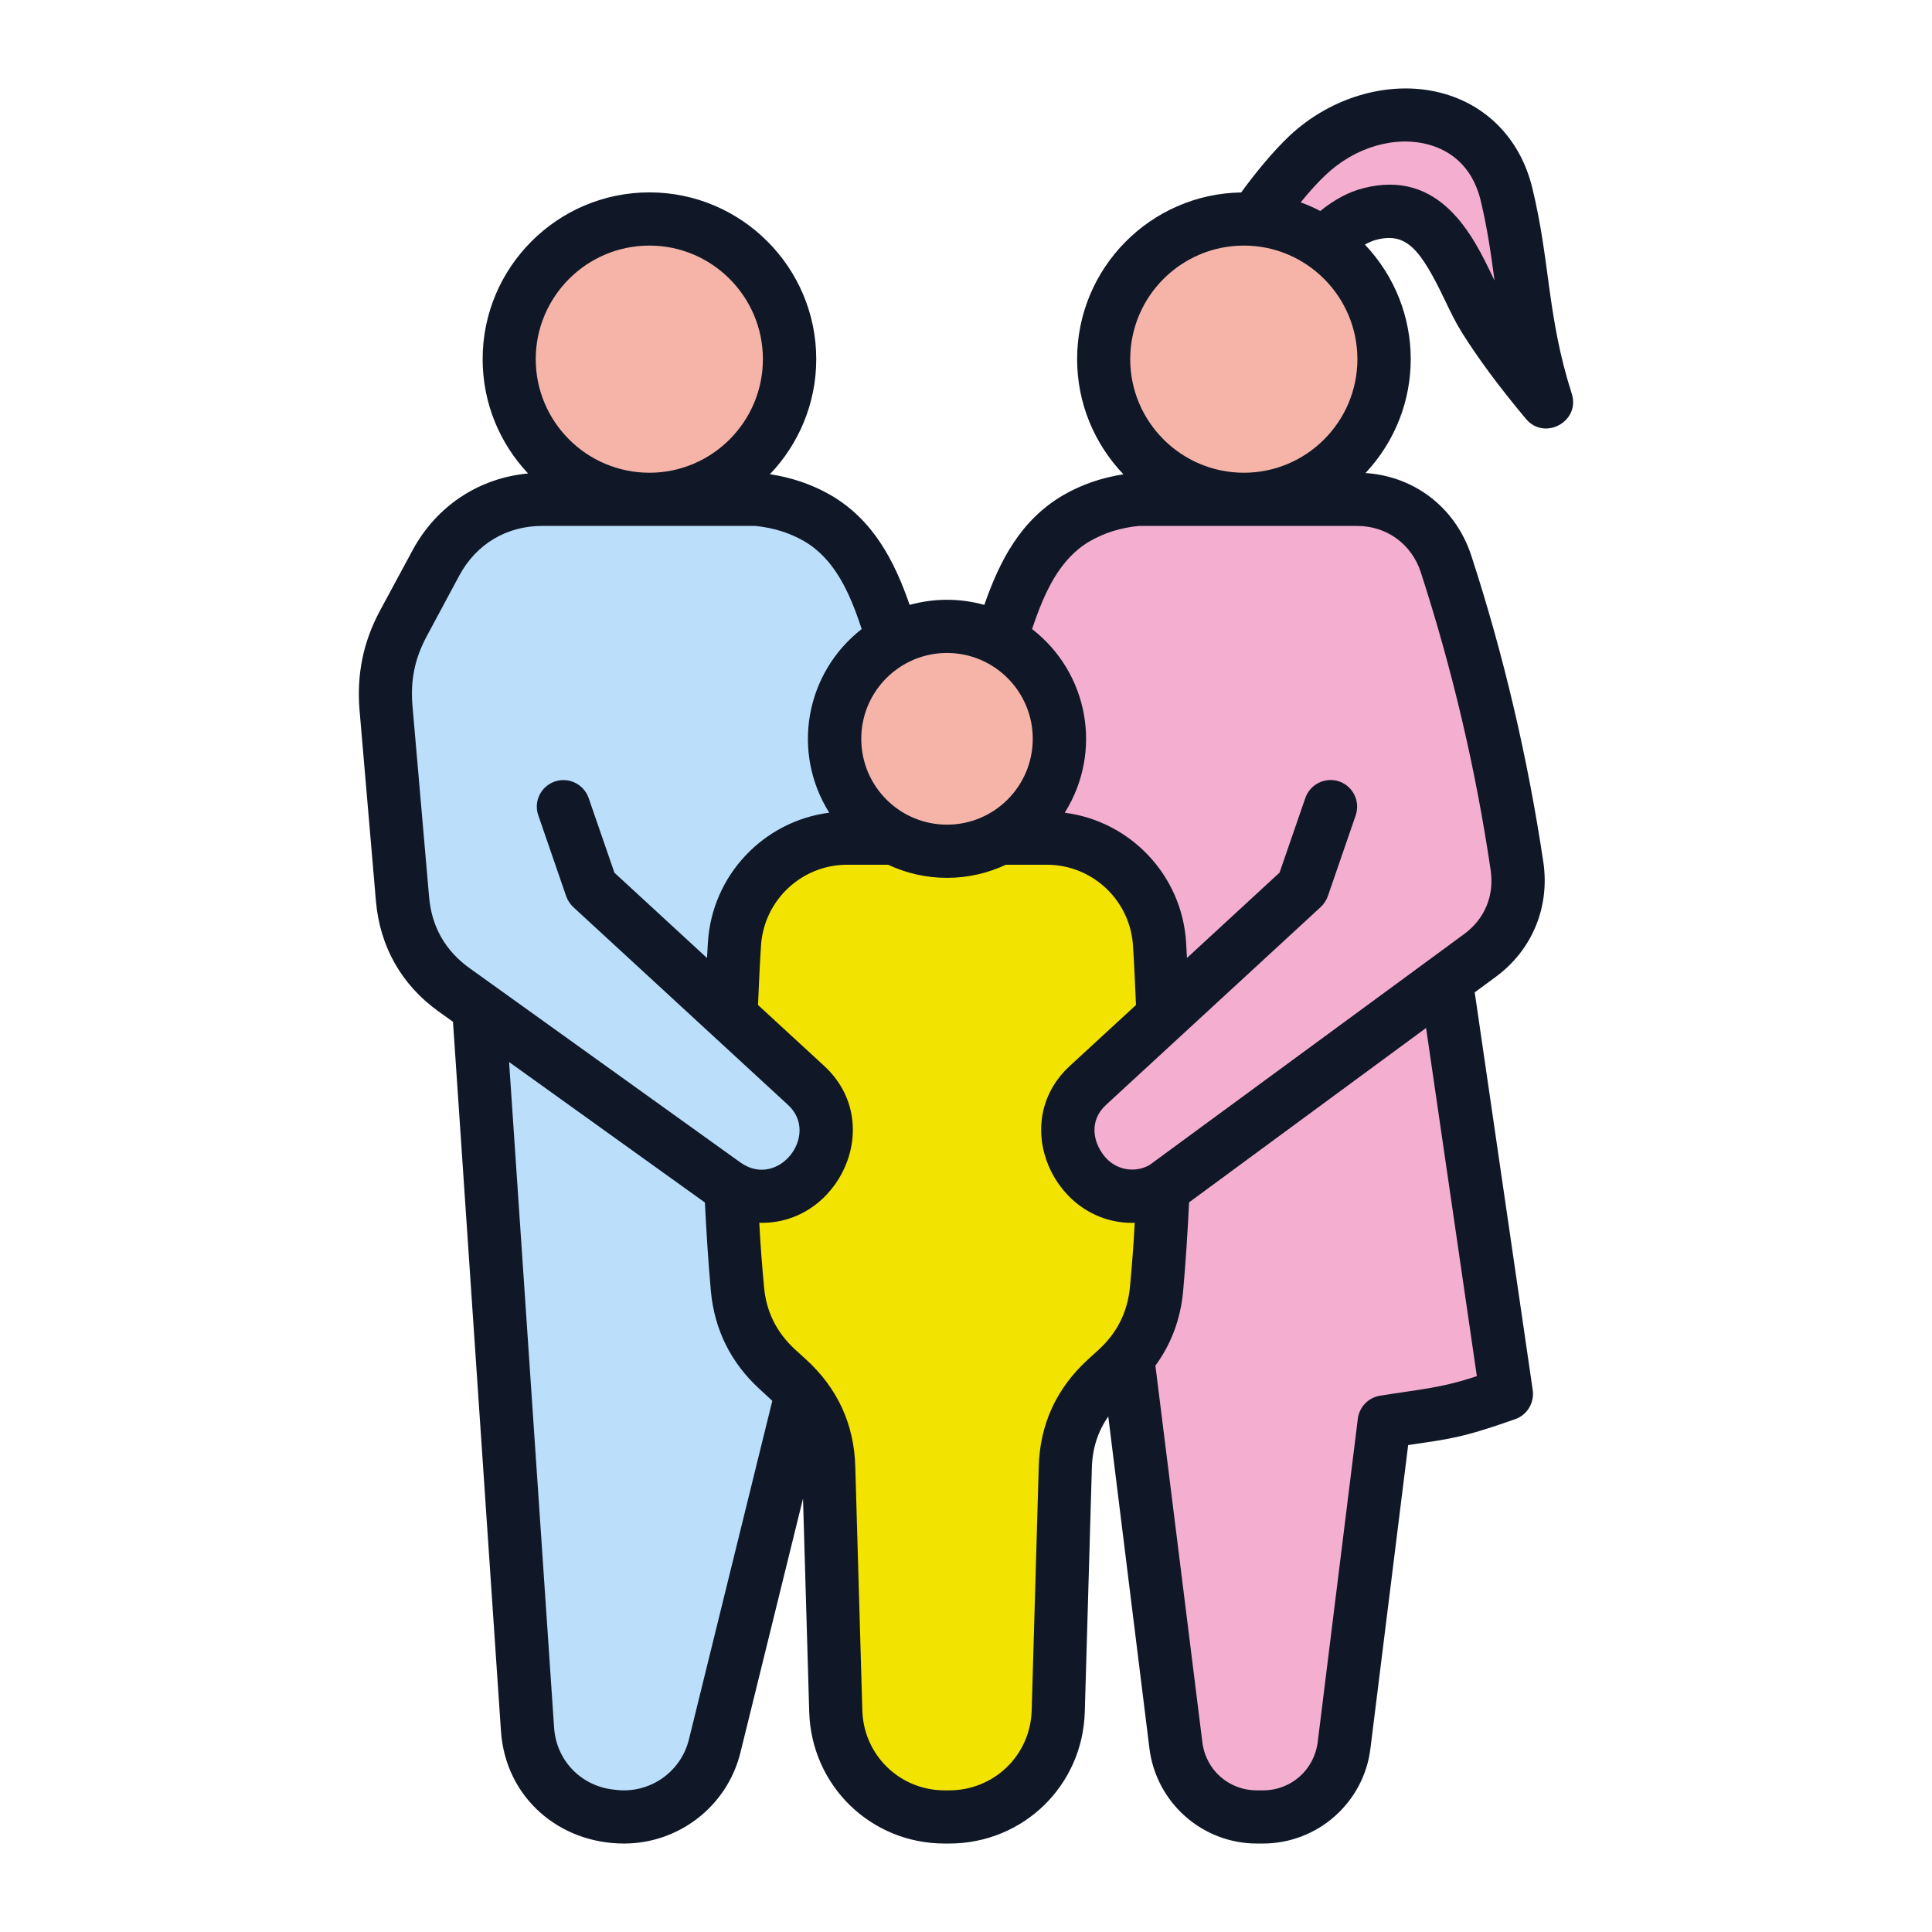
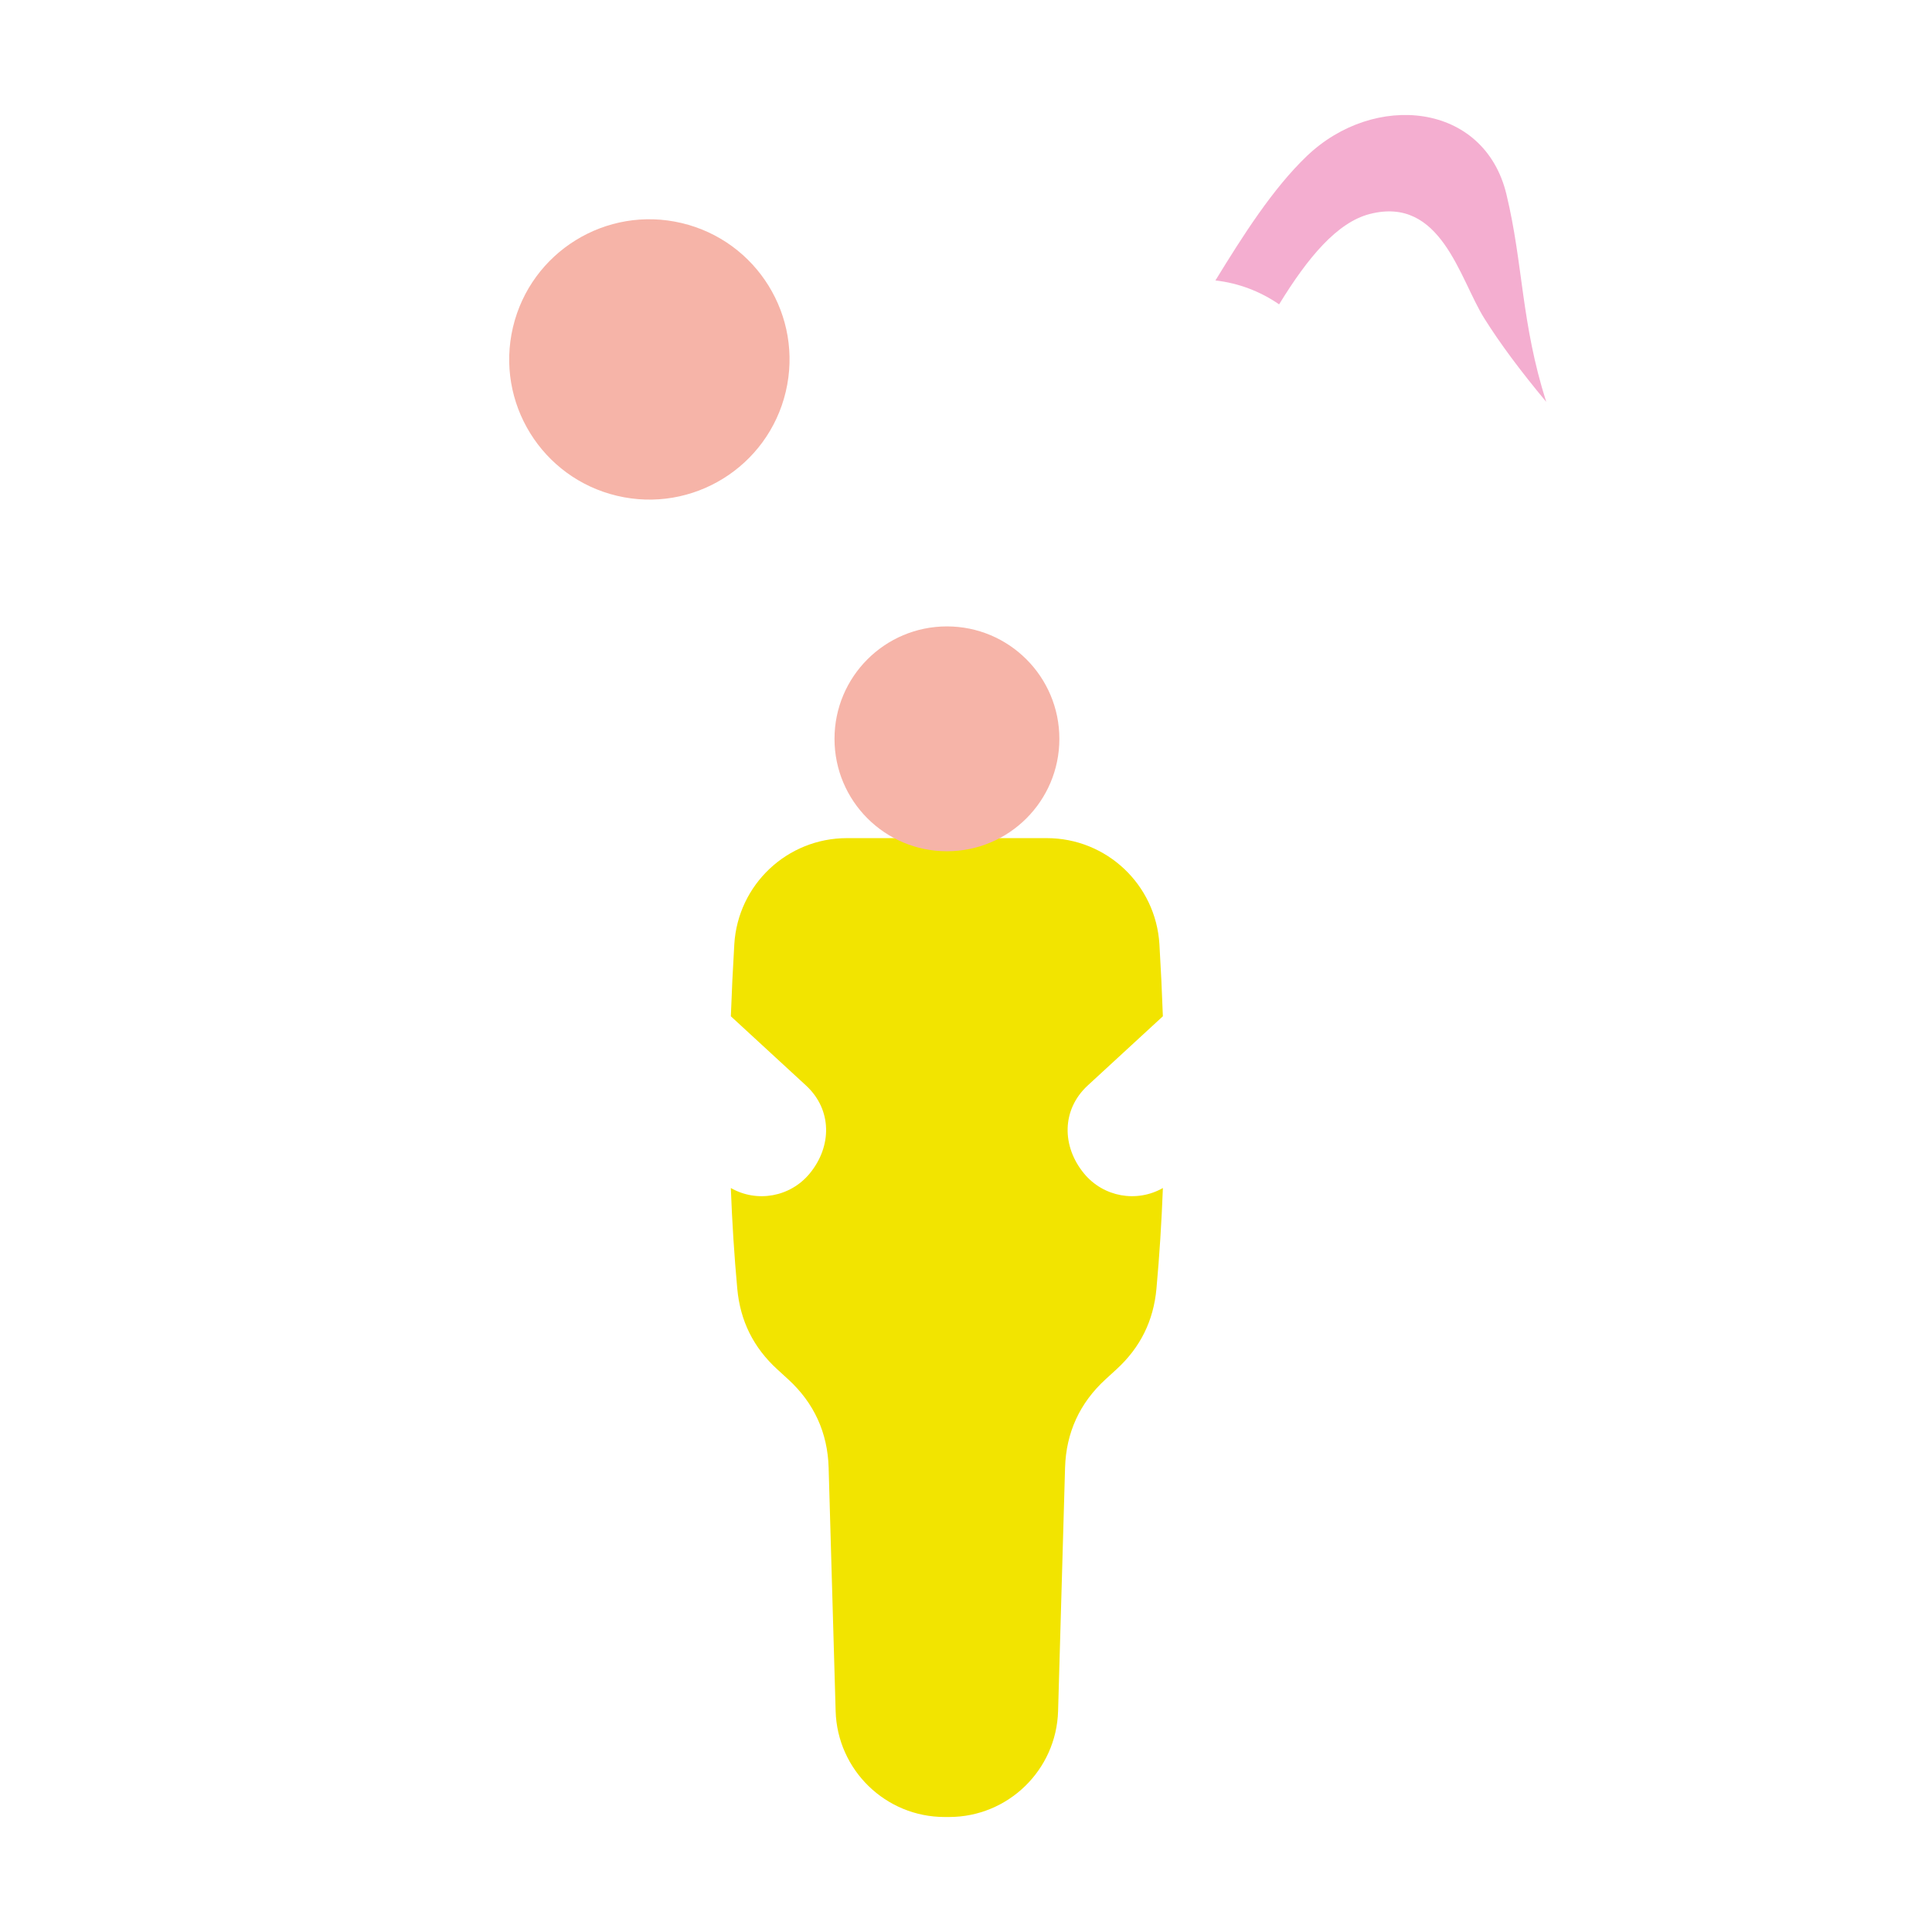
<svg xmlns="http://www.w3.org/2000/svg" width="80" height="80" viewBox="0 0 80 80" fill="none">
-   <path fill-rule="evenodd" clip-rule="evenodd" d="M19.823 41.72L21.843 71.612C21.969 73.477 23.364 74.956 25.219 75.19L25.352 75.207C27.31 75.454 29.121 74.21 29.593 72.294L34.029 54.294L36.663 51.757L39.211 35.249L37.61 28.538C36.745 26.031 36.293 22.868 33.831 21.449C33.109 21.033 32.278 20.768 31.322 20.677H22.454C20.568 20.677 18.95 21.643 18.055 23.303L16.713 25.791C16.106 26.917 15.873 28.04 15.983 29.316L16.667 37.237C16.801 38.791 17.532 40.077 18.8 40.986L19.823 41.72Z" fill="#BBDEFB" />
  <path d="M32.537 16.218C33.274 13.099 31.343 9.973 28.224 9.236C25.105 8.498 21.979 10.429 21.241 13.548C20.504 16.668 22.435 19.794 25.554 20.531C28.673 21.268 31.799 19.337 32.537 16.218Z" fill="#F6B4A8" />
-   <path fill-rule="evenodd" clip-rule="evenodd" d="M40.812 28.538C41.676 26.031 42.129 22.868 44.591 21.449C45.313 21.033 46.144 20.768 47.1 20.677H56.195C57.9 20.677 59.348 21.729 59.875 23.35C61.233 27.528 62.195 31.706 62.813 35.884C63.029 37.339 62.462 38.697 61.278 39.568L59.878 40.597L62.374 57.727C59.959 58.582 59.886 58.462 57.317 58.882L55.653 72.27C55.441 73.975 54.011 75.238 52.293 75.238C52.211 75.238 52.129 75.238 52.047 75.238C50.329 75.238 48.899 73.975 48.687 72.27L46.275 52.867L41.108 51.921L39.211 35.249L40.812 28.538Z" fill="#F4AED0" />
  <path fill-rule="evenodd" clip-rule="evenodd" d="M35.073 34.705C32.596 34.705 30.555 36.628 30.406 39.1C30.346 40.1 30.298 41.094 30.263 42.082L33.373 44.946C34.467 45.954 34.448 47.471 33.532 48.587C32.726 49.57 31.342 49.81 30.262 49.193C30.315 50.599 30.403 51.99 30.529 53.364C30.651 54.696 31.199 55.801 32.187 56.703L32.636 57.114C33.706 58.092 34.271 59.324 34.312 60.774L34.602 70.853C34.672 73.293 36.674 75.238 39.115 75.238H39.3C41.741 75.238 43.742 73.293 43.813 70.853L44.102 60.774C44.144 59.324 44.709 58.092 45.779 57.114L46.228 56.703C47.215 55.801 47.764 54.696 47.886 53.364C48.011 51.99 48.099 50.599 48.153 49.193C47.072 49.81 45.689 49.569 44.883 48.587C43.967 47.471 43.948 45.954 45.042 44.946L48.152 42.082C48.117 41.094 48.069 40.1 48.009 39.1C47.86 36.628 45.818 34.705 43.342 34.705H35.073Z" fill="#F2E400" />
  <path d="M39.21 35.249C41.782 35.249 43.866 33.165 43.866 30.594C43.866 28.022 41.782 25.938 39.21 25.938C36.639 25.938 34.555 28.022 34.555 30.594C34.555 33.165 36.639 35.249 39.21 35.249Z" fill="#F6B4A8" />
  <path fill-rule="evenodd" clip-rule="evenodd" d="M64.026 16.64C62.983 13.36 63.077 10.946 62.378 8.045C61.458 4.228 56.908 3.792 54.116 6.459C52.703 7.809 51.469 9.752 50.328 11.613C51.3 11.723 52.199 12.073 52.965 12.603C54.162 10.649 55.372 9.21 56.712 8.863C59.676 8.096 60.432 11.537 61.458 13.177C62.101 14.205 62.953 15.352 64.026 16.64Z" fill="#F4AED0" />
-   <path d="M57.158 16.224C57.895 13.105 55.964 9.979 52.845 9.242C49.726 8.504 46.6 10.435 45.862 13.554C45.125 16.674 47.056 19.8 50.175 20.537C53.294 21.274 56.421 19.344 57.158 16.224Z" fill="#F6B4A8" />
-   <path fill-rule="evenodd" clip-rule="evenodd" d="M61.816 11.476C61.012 9.789 59.652 6.964 56.437 7.796C55.836 7.953 55.253 8.265 54.67 8.737C54.414 8.602 54.14 8.48 53.858 8.379C54.211 7.946 54.547 7.571 54.882 7.254C56.11 6.081 57.806 5.591 59.219 6.005C59.97 6.226 60.95 6.806 61.312 8.303C61.586 9.441 61.736 10.499 61.886 11.616C61.86 11.57 61.842 11.523 61.816 11.476ZM58.83 23.69C60.129 27.69 61.109 31.846 61.727 36.044C61.877 37.092 61.48 38.053 60.623 38.68L59.228 39.706L47.604 48.238C46.986 48.592 46.2 48.445 45.741 47.887C45.255 47.297 45.087 46.409 45.794 45.755L54.679 37.567C54.812 37.443 54.918 37.288 54.98 37.116L56.137 33.76C56.331 33.186 56.031 32.559 55.456 32.359C54.882 32.161 54.255 32.465 54.052 33.04L52.983 36.134L49.15 39.667C49.141 39.455 49.123 39.245 49.115 39.034C48.947 36.238 46.801 34.001 44.089 33.653C45.668 31.136 45.079 27.863 42.737 26.049C43.25 24.504 43.886 23.127 45.14 22.403C45.741 22.061 46.394 21.855 47.154 21.778H56.198C57.417 21.777 58.451 22.529 58.83 23.69ZM61.153 56.983L59.051 42.566L49.238 49.786C49.176 51.035 49.097 52.271 48.991 53.464C48.885 54.622 48.496 55.656 47.843 56.548L49.786 72.132C49.927 73.294 50.881 74.135 52.047 74.135H52.294C53.46 74.135 54.414 73.294 54.564 72.132L56.225 58.745C56.287 58.26 56.657 57.873 57.143 57.793C58.753 57.531 59.627 57.491 61.153 56.983ZM46.792 53.263C46.871 52.405 46.942 51.525 46.986 50.633C43.697 50.738 41.709 46.52 44.301 44.136L47.039 41.615C47.004 40.81 46.968 39.989 46.915 39.166C46.801 37.282 45.237 35.807 43.347 35.807H41.651C40.909 36.154 40.088 36.35 39.213 36.35C38.339 36.35 37.517 36.154 36.776 35.807H35.08C33.189 35.807 31.626 37.282 31.511 39.166C31.458 39.989 31.423 40.81 31.388 41.615L34.126 44.136C36.715 46.518 34.735 50.734 31.441 50.633C31.485 51.527 31.555 52.407 31.635 53.263C31.723 54.317 32.156 55.176 32.933 55.889L33.384 56.299C34.682 57.487 35.371 58.981 35.416 60.742L35.707 70.82C35.76 72.68 37.261 74.135 39.116 74.135H39.302C41.166 74.135 42.667 72.68 42.72 70.82L43.012 60.742C43.056 58.981 43.745 57.487 45.043 56.3L45.493 55.889C46.27 55.176 46.694 54.317 46.792 53.263ZM28.526 72.03C28.19 73.392 26.883 74.289 25.487 74.113L25.355 74.097C24.03 73.928 23.032 72.876 22.944 71.537L21.08 43.976L29.188 49.793C29.25 51.043 29.329 52.276 29.436 53.464C29.585 55.067 30.266 56.43 31.449 57.515L31.979 58.006L28.526 72.03ZM20.47 40.825L19.446 40.091C18.439 39.368 17.874 38.376 17.768 37.141L17.079 29.22C16.99 28.152 17.176 27.255 17.688 26.312L19.022 23.825C19.728 22.524 20.974 21.777 22.458 21.777H31.273C32.032 21.855 32.686 22.06 33.286 22.403C34.541 23.126 35.177 24.503 35.68 26.048C33.35 27.866 32.758 31.135 34.337 33.652C31.626 34 29.48 36.238 29.312 39.033C29.303 39.245 29.285 39.458 29.276 39.669L25.443 36.138L24.374 33.043C24.171 32.468 23.544 32.163 22.97 32.362C22.396 32.561 22.087 33.188 22.29 33.762L23.447 37.119C23.509 37.292 23.615 37.446 23.747 37.569L32.633 45.755C33.961 46.981 32.243 49.23 30.681 48.151L20.47 40.825ZM26.892 10.169C29.48 10.169 31.59 12.279 31.59 14.872C31.59 17.465 29.48 19.575 26.892 19.575C24.295 19.575 22.184 17.465 22.184 14.872C22.184 12.279 24.295 10.169 26.892 10.169ZM39.213 27.038C37.252 27.038 35.663 28.632 35.663 30.592C35.663 32.553 37.252 34.147 39.213 34.147C41.174 34.147 42.764 32.553 42.764 30.592C42.764 28.633 41.174 27.038 39.213 27.038ZM51.508 10.169C48.911 10.169 46.8 12.279 46.8 14.872C46.8 17.465 48.911 19.575 51.508 19.575C54.096 19.575 56.207 17.465 56.207 14.872C56.207 12.279 54.096 10.169 51.508 10.169ZM65.084 16.305C64.056 13.089 64.2 10.869 63.45 7.786C62.982 5.849 61.666 4.429 59.837 3.892C57.691 3.261 55.147 3.955 53.354 5.663C52.727 6.269 52.082 7.028 51.393 7.969C47.639 8.028 44.601 11.101 44.601 14.871C44.601 16.72 45.334 18.4 46.518 19.64C45.617 19.78 44.786 20.065 44.045 20.493C42.26 21.523 41.386 23.24 40.759 25.047C39.739 24.765 38.687 24.765 37.667 25.047C37.04 23.24 36.166 21.523 34.382 20.493C33.631 20.062 32.792 19.774 31.882 19.636C33.066 18.396 33.799 16.718 33.799 14.871C33.799 11.064 30.698 7.966 26.892 7.966C23.085 7.966 19.985 11.064 19.985 14.871C19.985 16.702 20.7 18.367 21.866 19.605C19.834 19.793 18.077 20.947 17.087 22.779L15.745 25.267C15.038 26.573 14.764 27.928 14.888 29.409L15.568 37.33C15.736 39.208 16.628 40.782 18.156 41.88L18.757 42.31L20.744 71.684C20.934 74.441 23.163 76.337 25.841 76.337C28.102 76.337 30.116 74.799 30.663 72.556L33.251 62.053L33.508 70.884C33.596 73.943 36.06 76.337 39.116 76.337H39.301C42.367 76.337 44.831 73.943 44.919 70.884L45.211 60.804C45.228 59.985 45.458 59.276 45.891 58.653L47.596 72.404C47.878 74.647 49.786 76.337 52.047 76.337H52.294C54.556 76.337 56.472 74.647 56.746 72.404L58.309 59.838C60.017 59.582 60.516 59.551 62.743 58.764C63.238 58.589 63.538 58.088 63.468 57.567L61.065 41.092L61.931 40.454C63.441 39.344 64.174 37.575 63.91 35.721C63.265 31.402 62.267 27.126 60.924 23.009C60.279 21.034 58.584 19.722 56.543 19.587C59.049 16.913 59.039 12.788 56.517 10.127C56.684 10.035 56.843 9.967 56.993 9.928C58.23 9.608 58.813 10.304 59.829 12.427C60.059 12.907 60.279 13.361 60.527 13.758C61.198 14.83 62.063 16.002 63.185 17.344C63.947 18.264 65.449 17.458 65.084 16.305Z" fill="#101828" />
</svg>